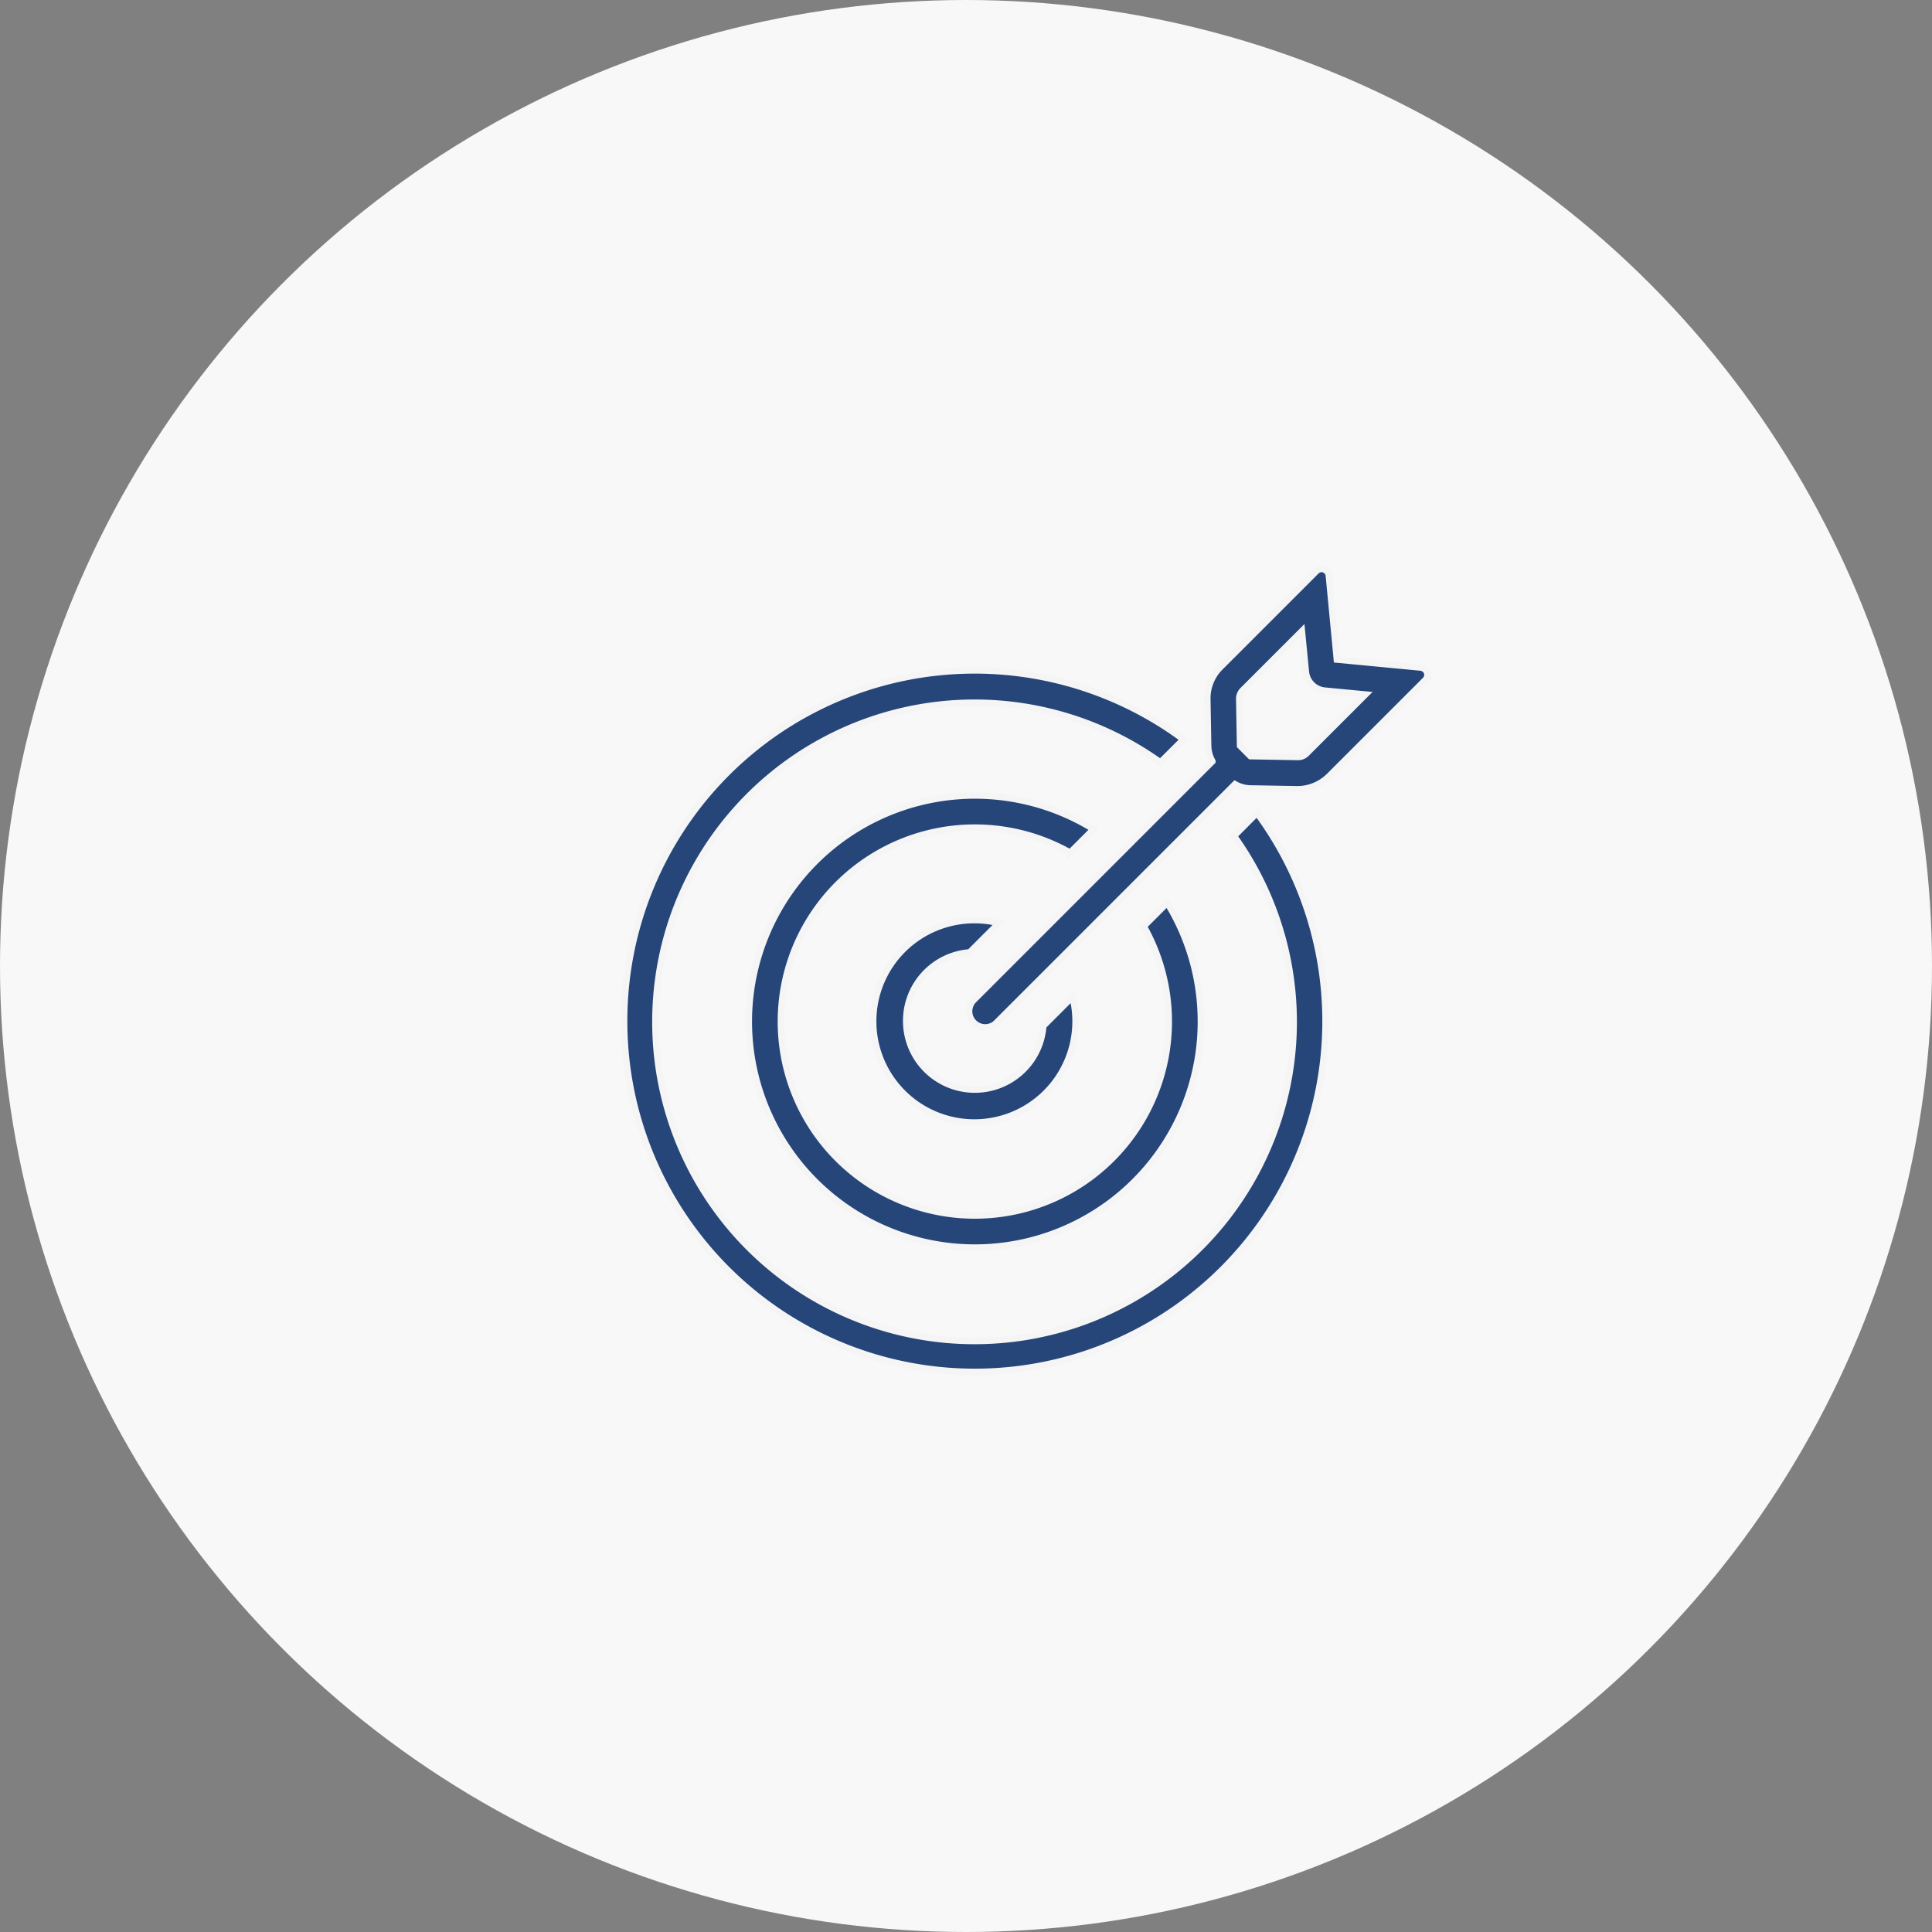
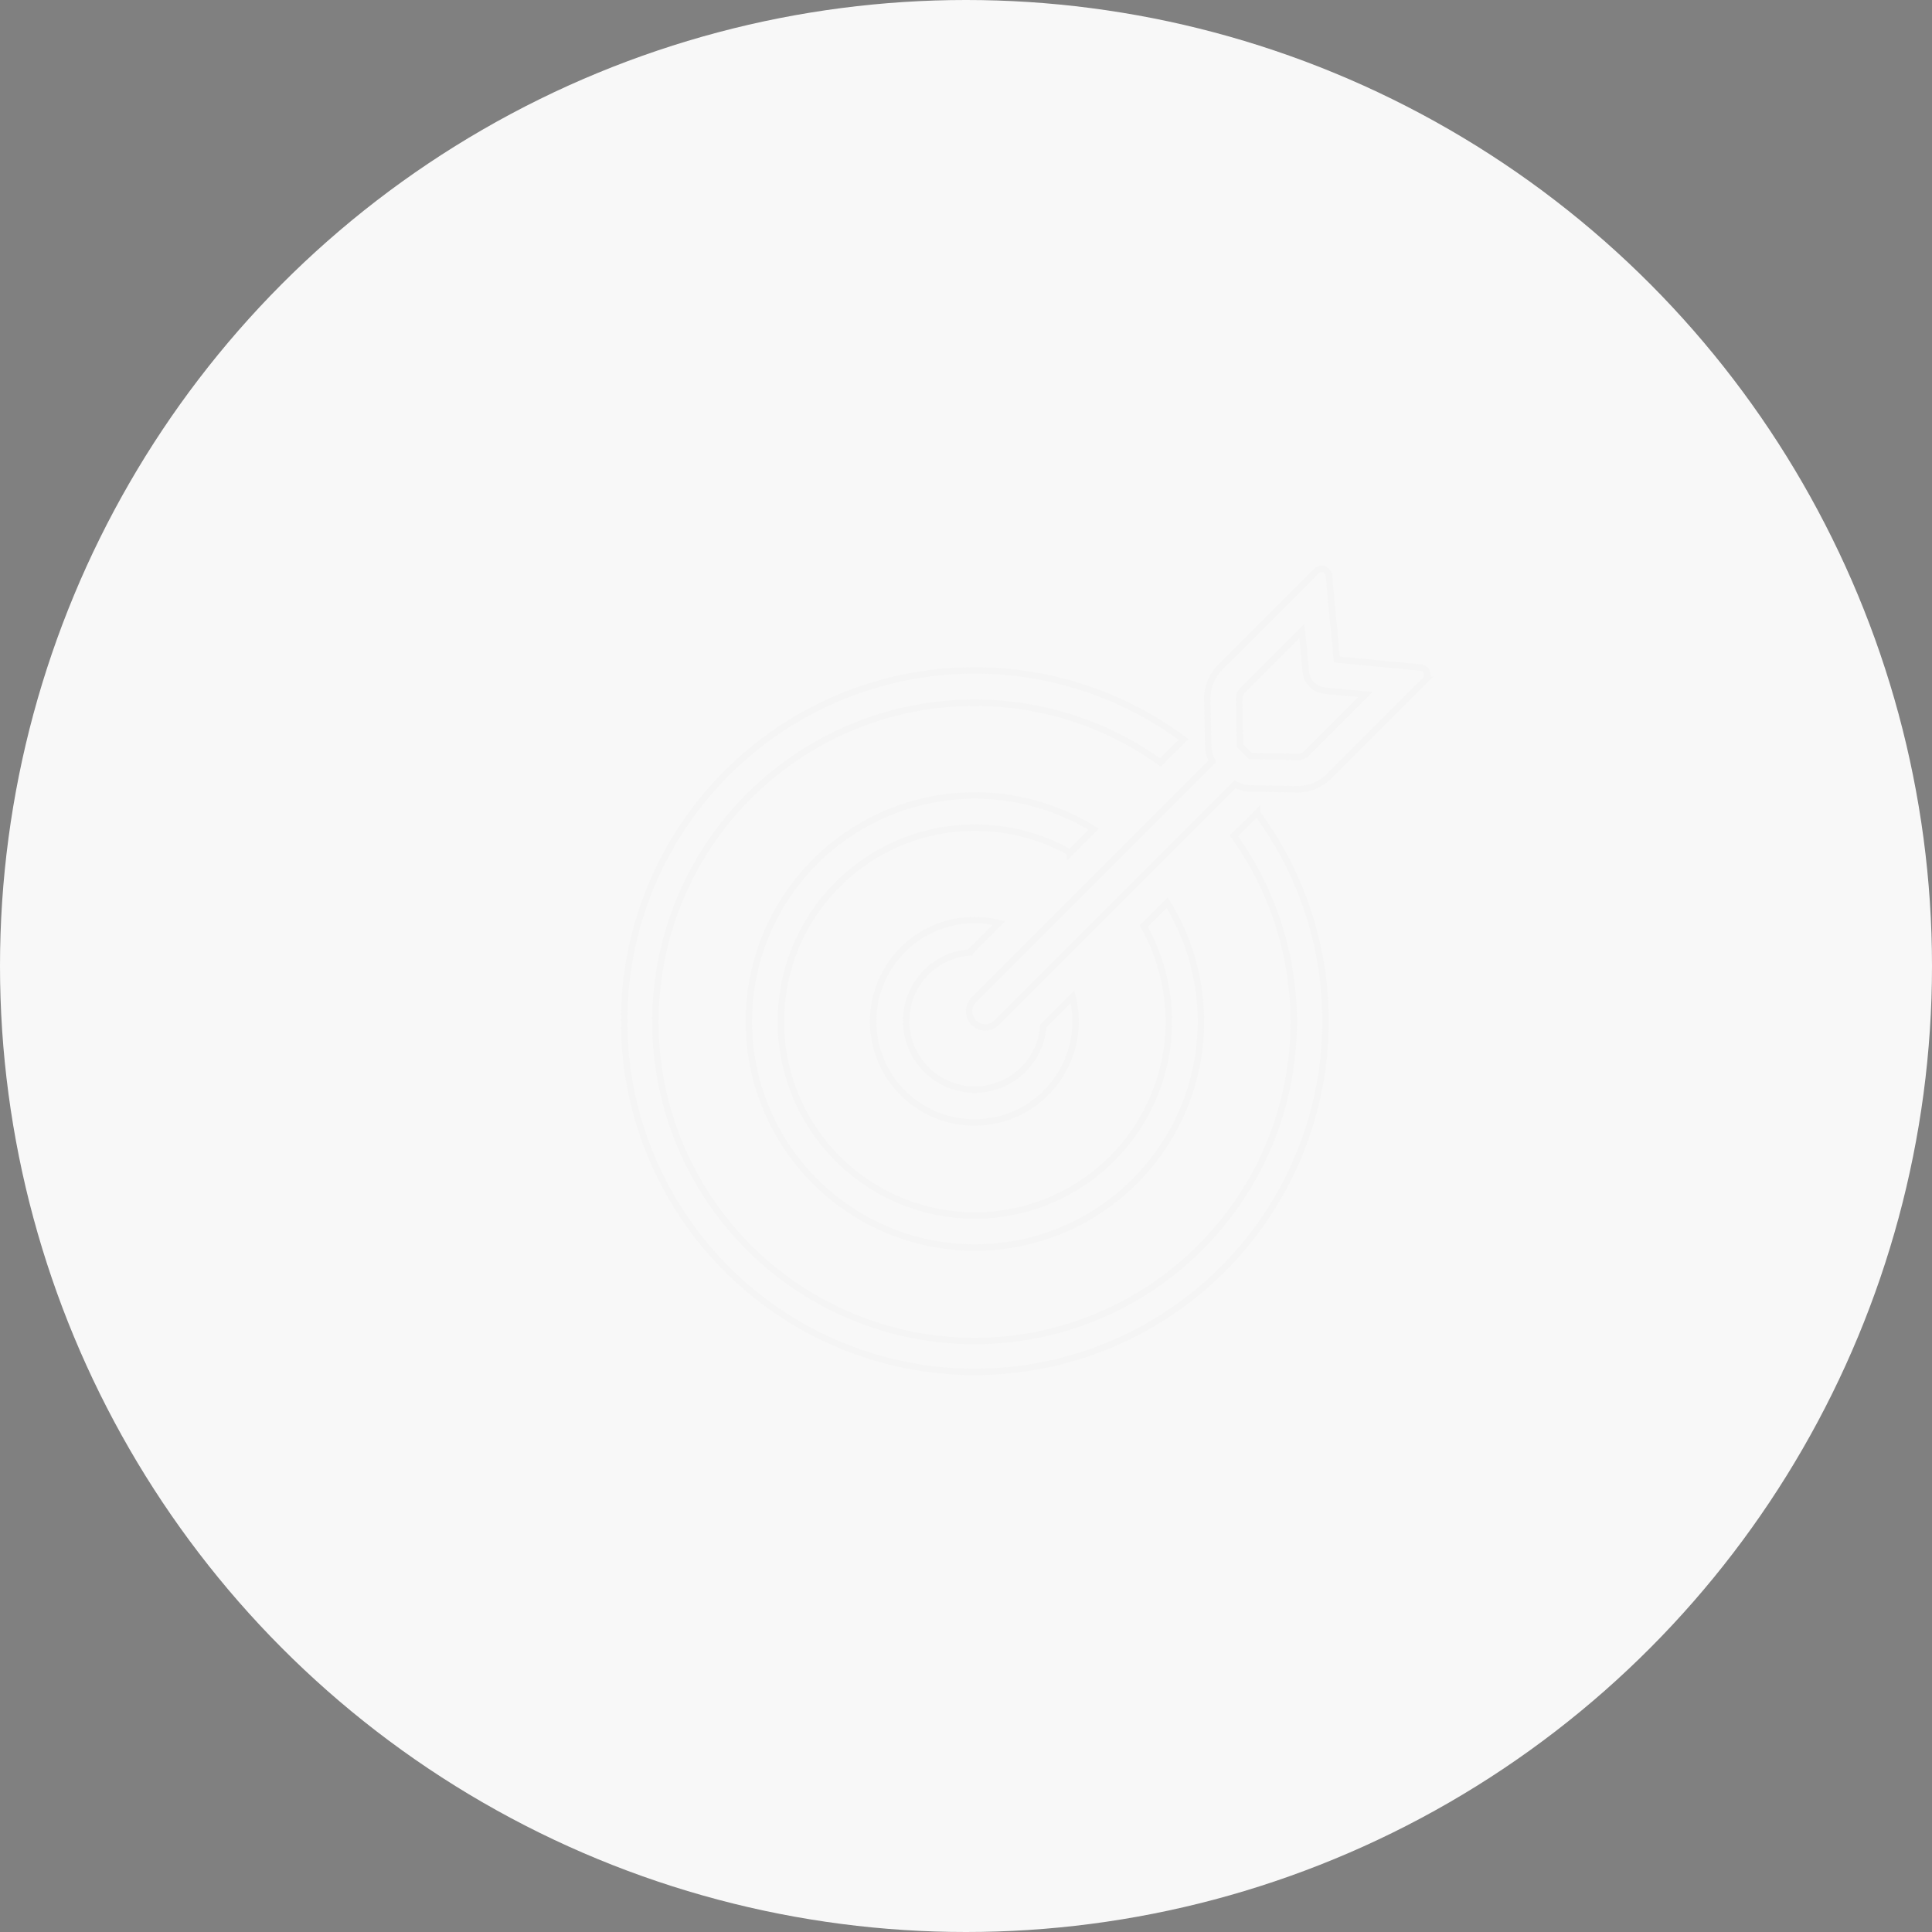
<svg xmlns="http://www.w3.org/2000/svg" viewBox="0 0 210 210">
  <rect x="0" y="0" width="210" height="210" fill="#808080" stroke="none" />
  <defs>
    <style>.cls-1,.cls-5{fill:none;}.cls-2{fill:#f8f8f8;}.cls-3{clip-path:url(#clip-path);}.cls-4{fill:#264679;}.cls-5{stroke:#f5f5f5;stroke-miterlimit:10;stroke-width:0.7px;}</style>
    <clipPath id="clip-path">
-       <path class="cls-1" d="M98.5,111a7.46,7.46,0,0,0,14.9.52l3.18-3.18a11,11,0,1,1-8-8l-3.18,3.18A7.46,7.46,0,0,0,98.5,111Zm17.82-18.32a21.08,21.08,0,1,0,8,8l2.55-2.55a24.57,24.57,0,1,1-8-8ZM67.84,111a38.11,38.11,0,0,1,60.8-30.63l-2.51,2.5a34.69,34.69,0,1,0,8,8l2.5-2.51A38.12,38.12,0,1,1,67.84,111ZM135.11,75l6.4-6.4.43,4.41A2.28,2.28,0,0,0,144,75.07l4.42.42-6.4,6.4a1.3,1.3,0,0,1-1,.39l-5.1-.09-1.13-1.13-.09-5.1A1.32,1.32,0,0,1,135.11,75Zm-3.33,7.76-26,26a1.74,1.74,0,0,0,2.46,2.47l26-26a3.49,3.49,0,0,0,1.67.46l5.06.09h.08a4.92,4.92,0,0,0,3.42-1.42l10.45-10.45a.8.8,0,0,0,.19-.83.82.82,0,0,0-.68-.53l-9.12-.87-.87-9.12a.82.82,0,0,0-.53-.68.8.8,0,0,0-.83.19L132.64,72.52a4.79,4.79,0,0,0-1.41,3.5l.09,5.06A3.61,3.61,0,0,0,131.78,82.75Z" />
+       <path class="cls-1" d="M98.5,111a7.46,7.46,0,0,0,14.9.52l3.18-3.18a11,11,0,1,1-8-8l-3.18,3.18A7.46,7.46,0,0,0,98.5,111Zm17.82-18.32a21.08,21.08,0,1,0,8,8l2.55-2.55a24.57,24.57,0,1,1-8-8ZM67.84,111a38.11,38.11,0,0,1,60.8-30.63l-2.51,2.5a34.69,34.69,0,1,0,8,8l2.5-2.51A38.12,38.12,0,1,1,67.84,111ZM135.11,75l6.4-6.4.43,4.41A2.28,2.28,0,0,0,144,75.07l4.42.42-6.4,6.4a1.3,1.3,0,0,1-1,.39l-5.1-.09-1.13-1.13-.09-5.1A1.32,1.32,0,0,1,135.11,75Zm-3.33,7.76-26,26a1.74,1.74,0,0,0,2.46,2.47l26-26a3.49,3.49,0,0,0,1.67.46h.08a4.92,4.92,0,0,0,3.42-1.42l10.45-10.45a.8.8,0,0,0,.19-.83.82.82,0,0,0-.68-.53l-9.12-.87-.87-9.12a.82.82,0,0,0-.53-.68.8.8,0,0,0-.83.19L132.64,72.52a4.79,4.79,0,0,0-1.41,3.5l.09,5.06A3.61,3.61,0,0,0,131.78,82.75Z" />
    </clipPath>
  </defs>
  <title>Zielsetzungen und Wirkungsweise</title>
  <g id="Ebene_2" data-name="Ebene 2">
    <g id="Ebene_1-2" data-name="Ebene 1">
      <circle class="cls-2" cx="105" cy="105" r="105" />
      <g class="cls-3">
-         <rect class="cls-4" x="62.84" y="56.84" width="97.33" height="97.33" />
-       </g>
+         </g>
      <path class="cls-5" d="M98.5,111a7.46,7.46,0,0,0,14.9.52l3.18-3.18a11,11,0,1,1-8-8l-3.18,3.18A7.46,7.46,0,0,0,98.5,111Zm17.82-18.32a21.08,21.08,0,1,0,8,8l2.55-2.55a24.57,24.57,0,1,1-8-8ZM67.84,111a38.1,38.1,0,0,1,60.8-30.63l-2.51,2.5a34.69,34.69,0,1,0,8,8l2.5-2.51A38.12,38.12,0,1,1,67.84,111ZM135.11,75l6.4-6.4.43,4.41A2.28,2.28,0,0,0,144,75.07l4.42.42-6.4,6.4a1.3,1.3,0,0,1-1,.39l-5.1-.09-1.13-1.13-.09-5.1A1.32,1.32,0,0,1,135.11,75Zm-3.33,7.76-26,26a1.75,1.75,0,0,0,2.46,2.48l26-26a3.49,3.49,0,0,0,1.67.46l5.06.09h.08a4.92,4.92,0,0,0,3.42-1.42l10.45-10.45a.8.8,0,0,0,.19-.83.82.82,0,0,0-.68-.53l-9.12-.87-.87-9.12a.82.82,0,0,0-.53-.68.8.8,0,0,0-.83.19L132.64,72.52a4.79,4.79,0,0,0-1.41,3.5l.09,5.06A3.61,3.61,0,0,0,131.78,82.75Z" />
    </g>
  </g>
</svg>